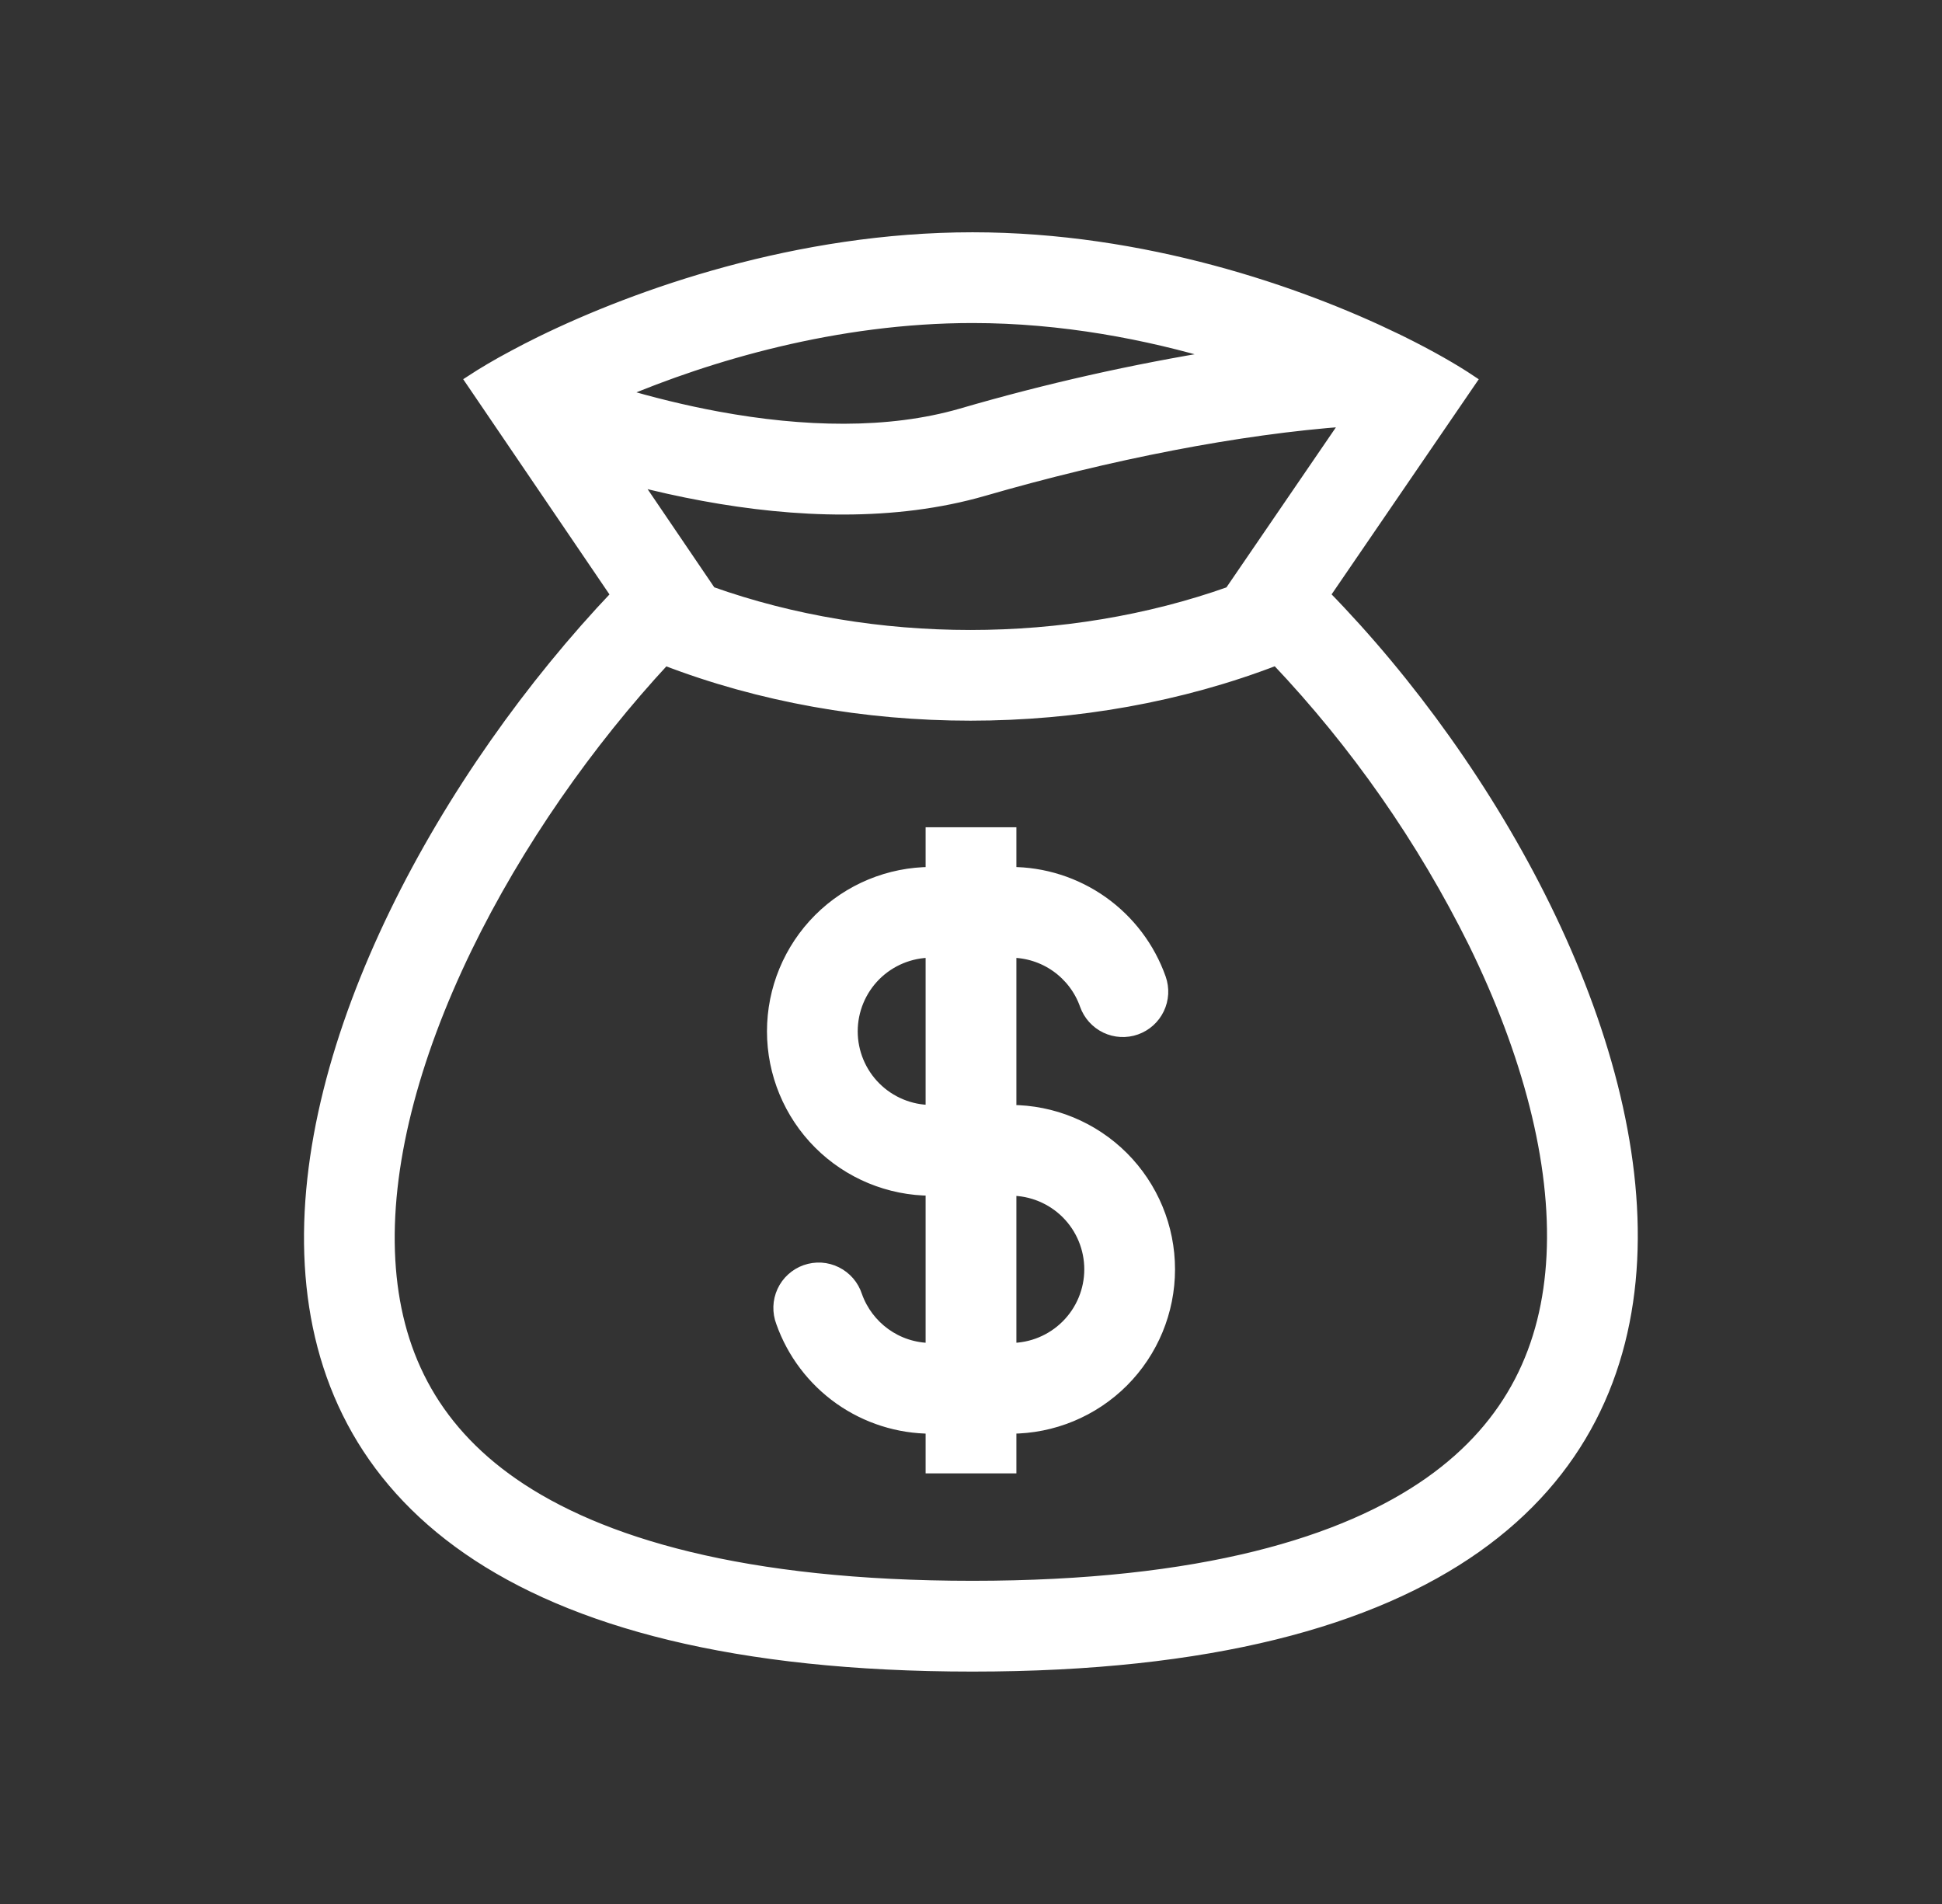
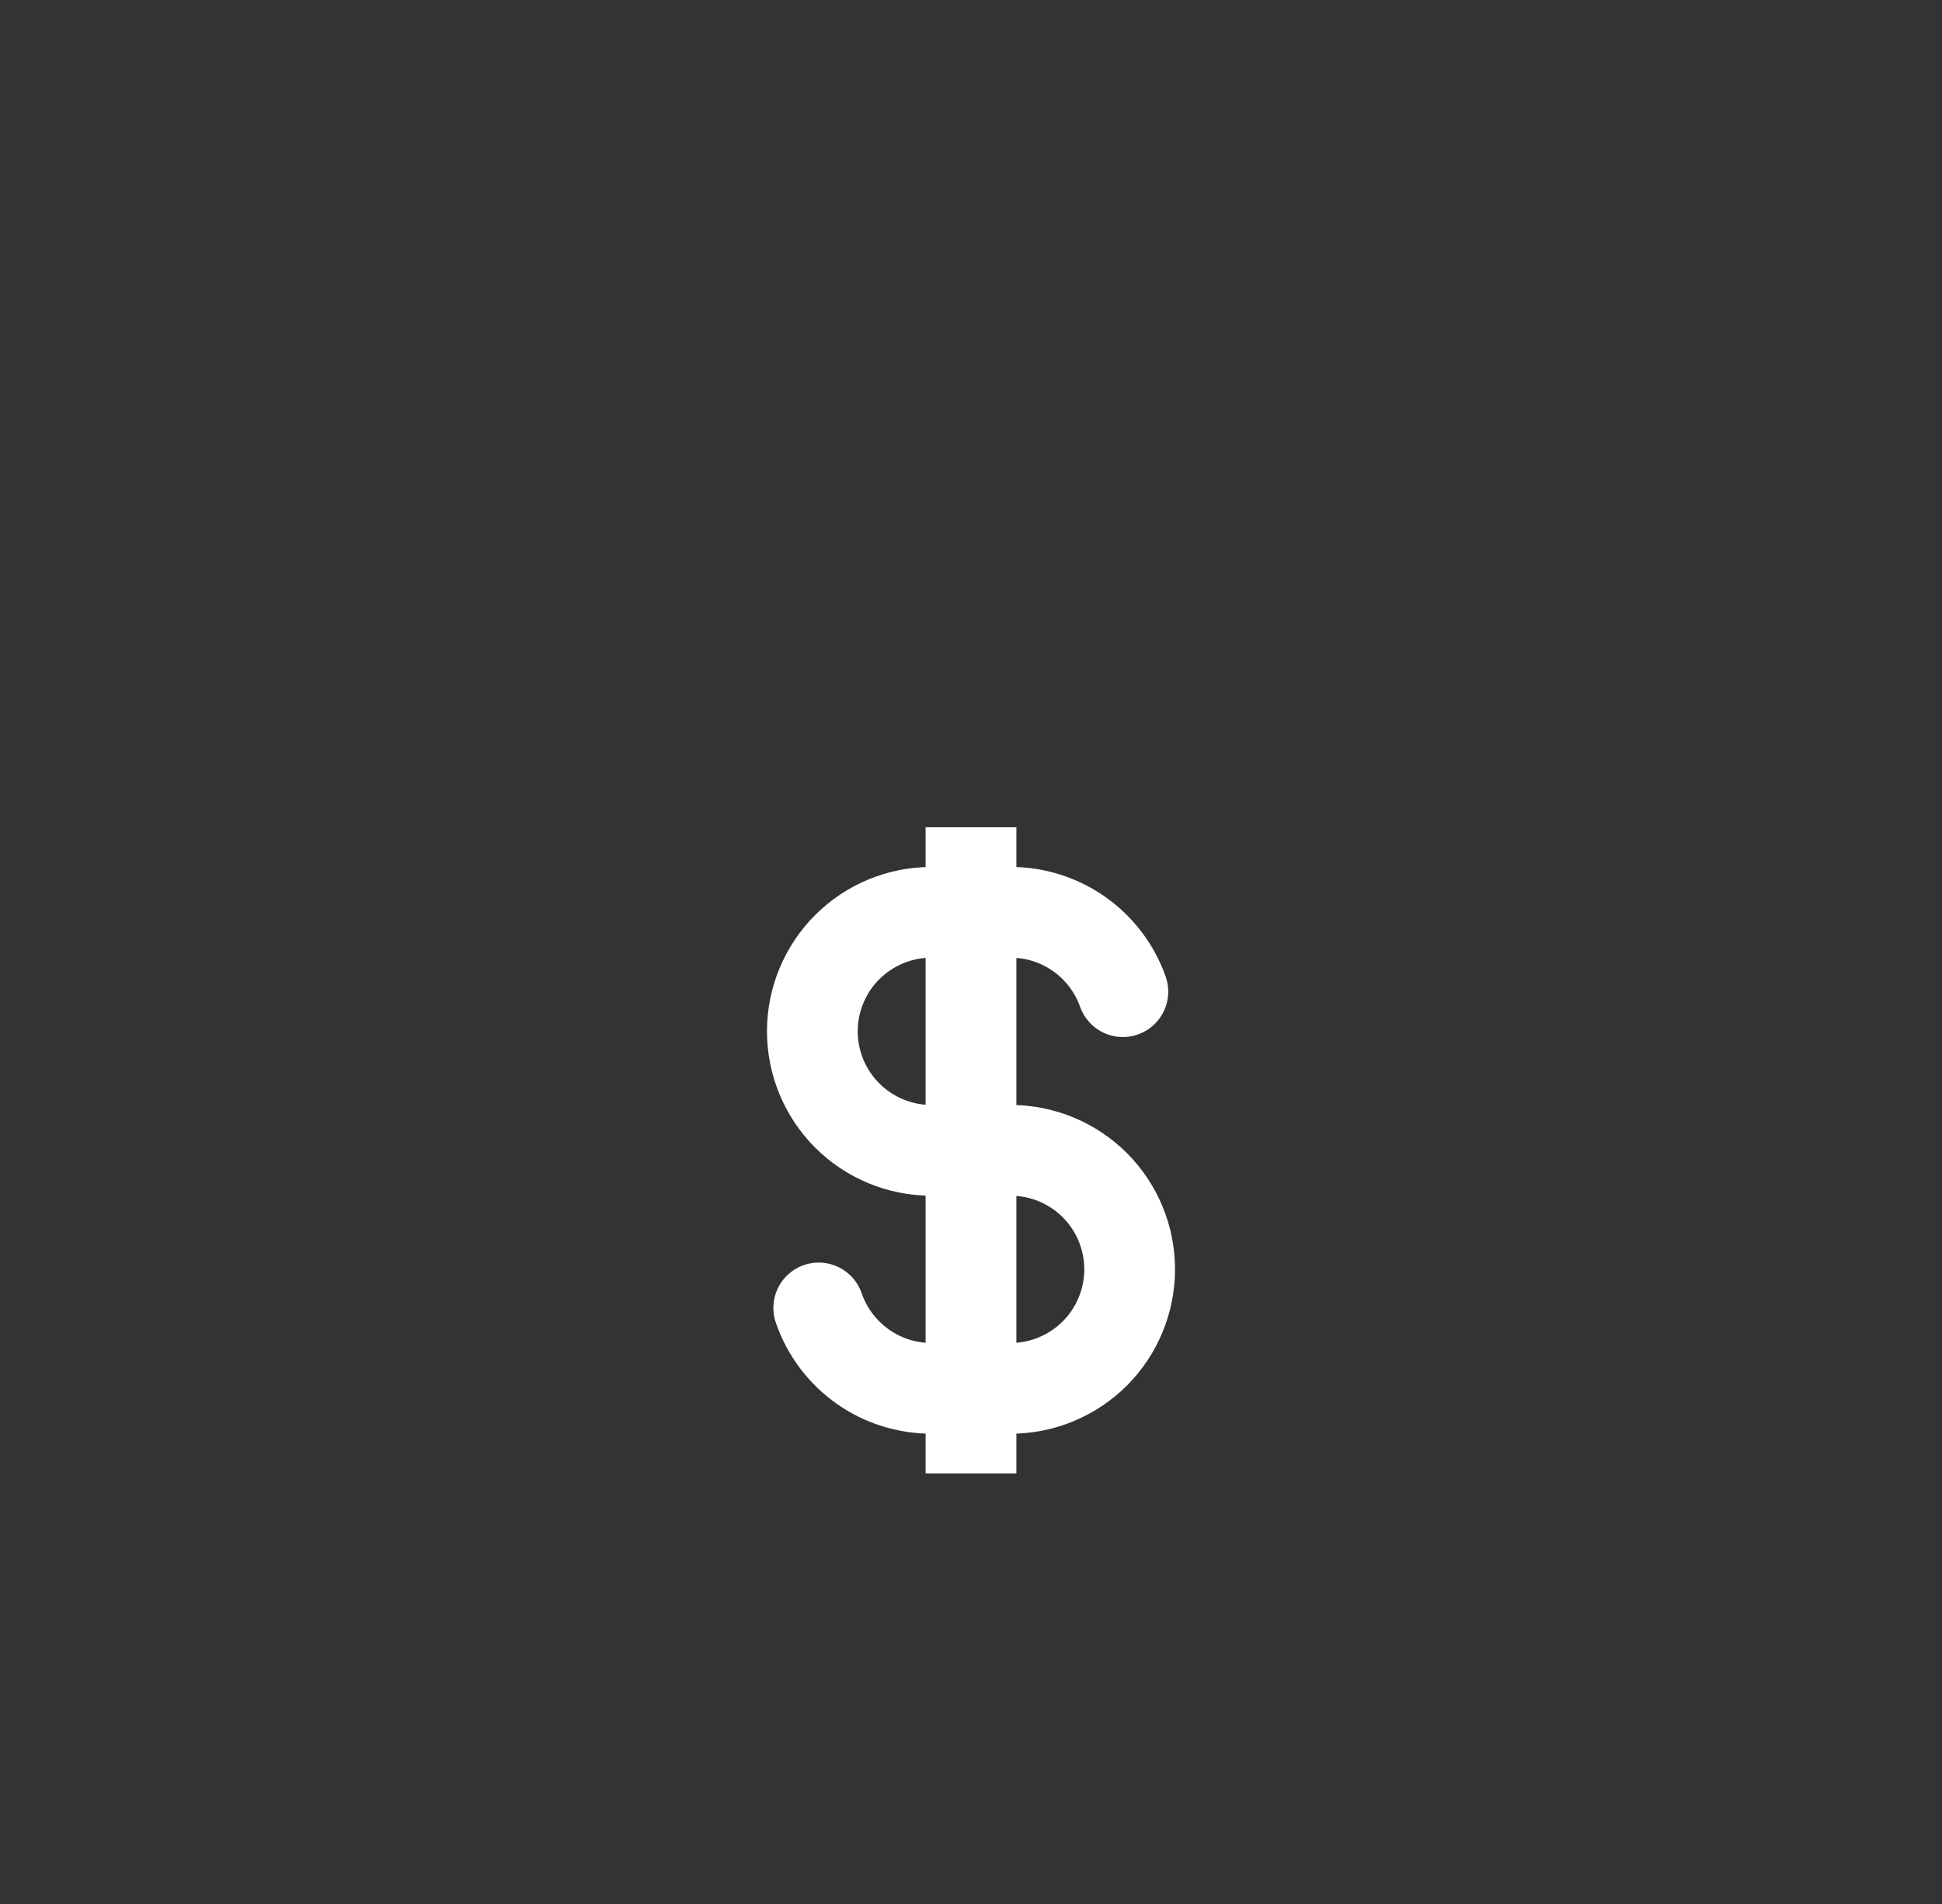
<svg xmlns="http://www.w3.org/2000/svg" width="51" height="50" viewBox="0 0 51 50" fill="none">
  <rect x="0" y="0" width="51" height="50" fill="#333333" stroke="none" />
  <path fill-rule="evenodd" clip-rule="evenodd" d="M30.471 25.695C30.184 24.882 29.651 24.179 28.948 23.681C28.244 23.184 27.404 22.916 26.542 22.917V21.875H24.458V22.917C23.353 22.917 22.293 23.356 21.512 24.137C20.731 24.919 20.292 25.978 20.292 27.083C20.292 28.188 20.731 29.248 21.512 30.03C22.293 30.811 23.353 31.25 24.458 31.25V35.417C23.552 35.417 22.78 34.839 22.493 34.028C22.45 33.895 22.381 33.773 22.29 33.667C22.199 33.562 22.088 33.476 21.963 33.414C21.839 33.352 21.703 33.316 21.564 33.307C21.425 33.299 21.285 33.319 21.154 33.365C21.023 33.411 20.902 33.484 20.799 33.578C20.696 33.671 20.613 33.785 20.555 33.911C20.497 34.038 20.464 34.175 20.46 34.314C20.456 34.453 20.479 34.592 20.529 34.722C20.816 35.534 21.349 36.238 22.052 36.736C22.756 37.233 23.596 37.5 24.458 37.5V38.542H26.542V37.5C27.647 37.5 28.706 37.061 29.488 36.28C30.269 35.498 30.708 34.438 30.708 33.333C30.708 32.228 30.269 31.169 29.488 30.387C28.706 29.606 27.647 29.167 26.542 29.167V25C26.973 25 27.393 25.133 27.745 25.382C28.096 25.631 28.363 25.982 28.506 26.389C28.598 26.649 28.79 26.862 29.039 26.982C29.163 27.041 29.297 27.075 29.433 27.082C29.57 27.089 29.706 27.07 29.835 27.024C29.964 26.978 30.083 26.908 30.185 26.816C30.287 26.725 30.369 26.614 30.428 26.491C30.487 26.368 30.521 26.234 30.529 26.097C30.536 25.96 30.516 25.824 30.471 25.695ZM24.458 25C23.906 25 23.376 25.22 22.985 25.61C22.595 26.001 22.375 26.531 22.375 27.083C22.375 27.636 22.595 28.166 22.985 28.556C23.376 28.947 23.906 29.167 24.458 29.167V25ZM26.542 35.417C27.094 35.417 27.624 35.197 28.015 34.806C28.405 34.416 28.625 33.886 28.625 33.333C28.625 32.781 28.405 32.251 28.015 31.86C27.624 31.47 27.094 31.25 26.542 31.25V35.417Z" fill="white" stroke="white" stroke-width="0.3" />
-   <path fill-rule="evenodd" clip-rule="evenodd" d="M14.201 8.98C16.757 7.729 20.951 6.25 25.541 6.25C30.034 6.25 34.118 7.668 36.66 8.902L36.804 8.972C37.571 9.351 38.19 9.709 38.625 10L34.777 15.625C43.648 24.694 50.5 43.747 25.541 43.747C0.581 43.747 7.249 25.04 16.197 15.625L12.374 10C12.669 9.807 13.043 9.583 13.489 9.346C13.709 9.227 13.947 9.105 14.201 8.98ZM32.304 15.551L35.384 11.048C32.52 11.254 29.111 11.927 25.83 12.877C23.486 13.554 20.882 13.451 18.471 13.006C17.863 12.894 17.26 12.76 16.662 12.604L18.662 15.549C22.948 17.075 28.017 17.075 32.304 15.551ZM17.458 17.323C22.474 19.26 28.502 19.26 33.518 17.321C35.611 19.528 37.362 22.036 38.714 24.762C40.122 27.634 40.889 30.506 40.764 32.981C40.643 35.37 39.703 37.41 37.557 38.927C35.321 40.507 31.559 41.663 25.54 41.663C19.514 41.663 15.734 40.527 13.477 38.965C11.316 37.468 10.367 35.454 10.232 33.098C10.092 30.65 10.842 27.793 12.245 24.9C13.583 22.142 15.451 19.486 17.458 17.323ZM16.26 10.329C17.094 10.577 17.965 10.793 18.848 10.956C21.087 11.369 23.333 11.429 25.25 10.874C27.483 10.223 29.755 9.711 32.052 9.342C30.135 8.765 27.894 8.333 25.54 8.333C21.951 8.333 18.604 9.334 16.26 10.329Z" fill="white" stroke="white" stroke-width="0.3" />
</svg>